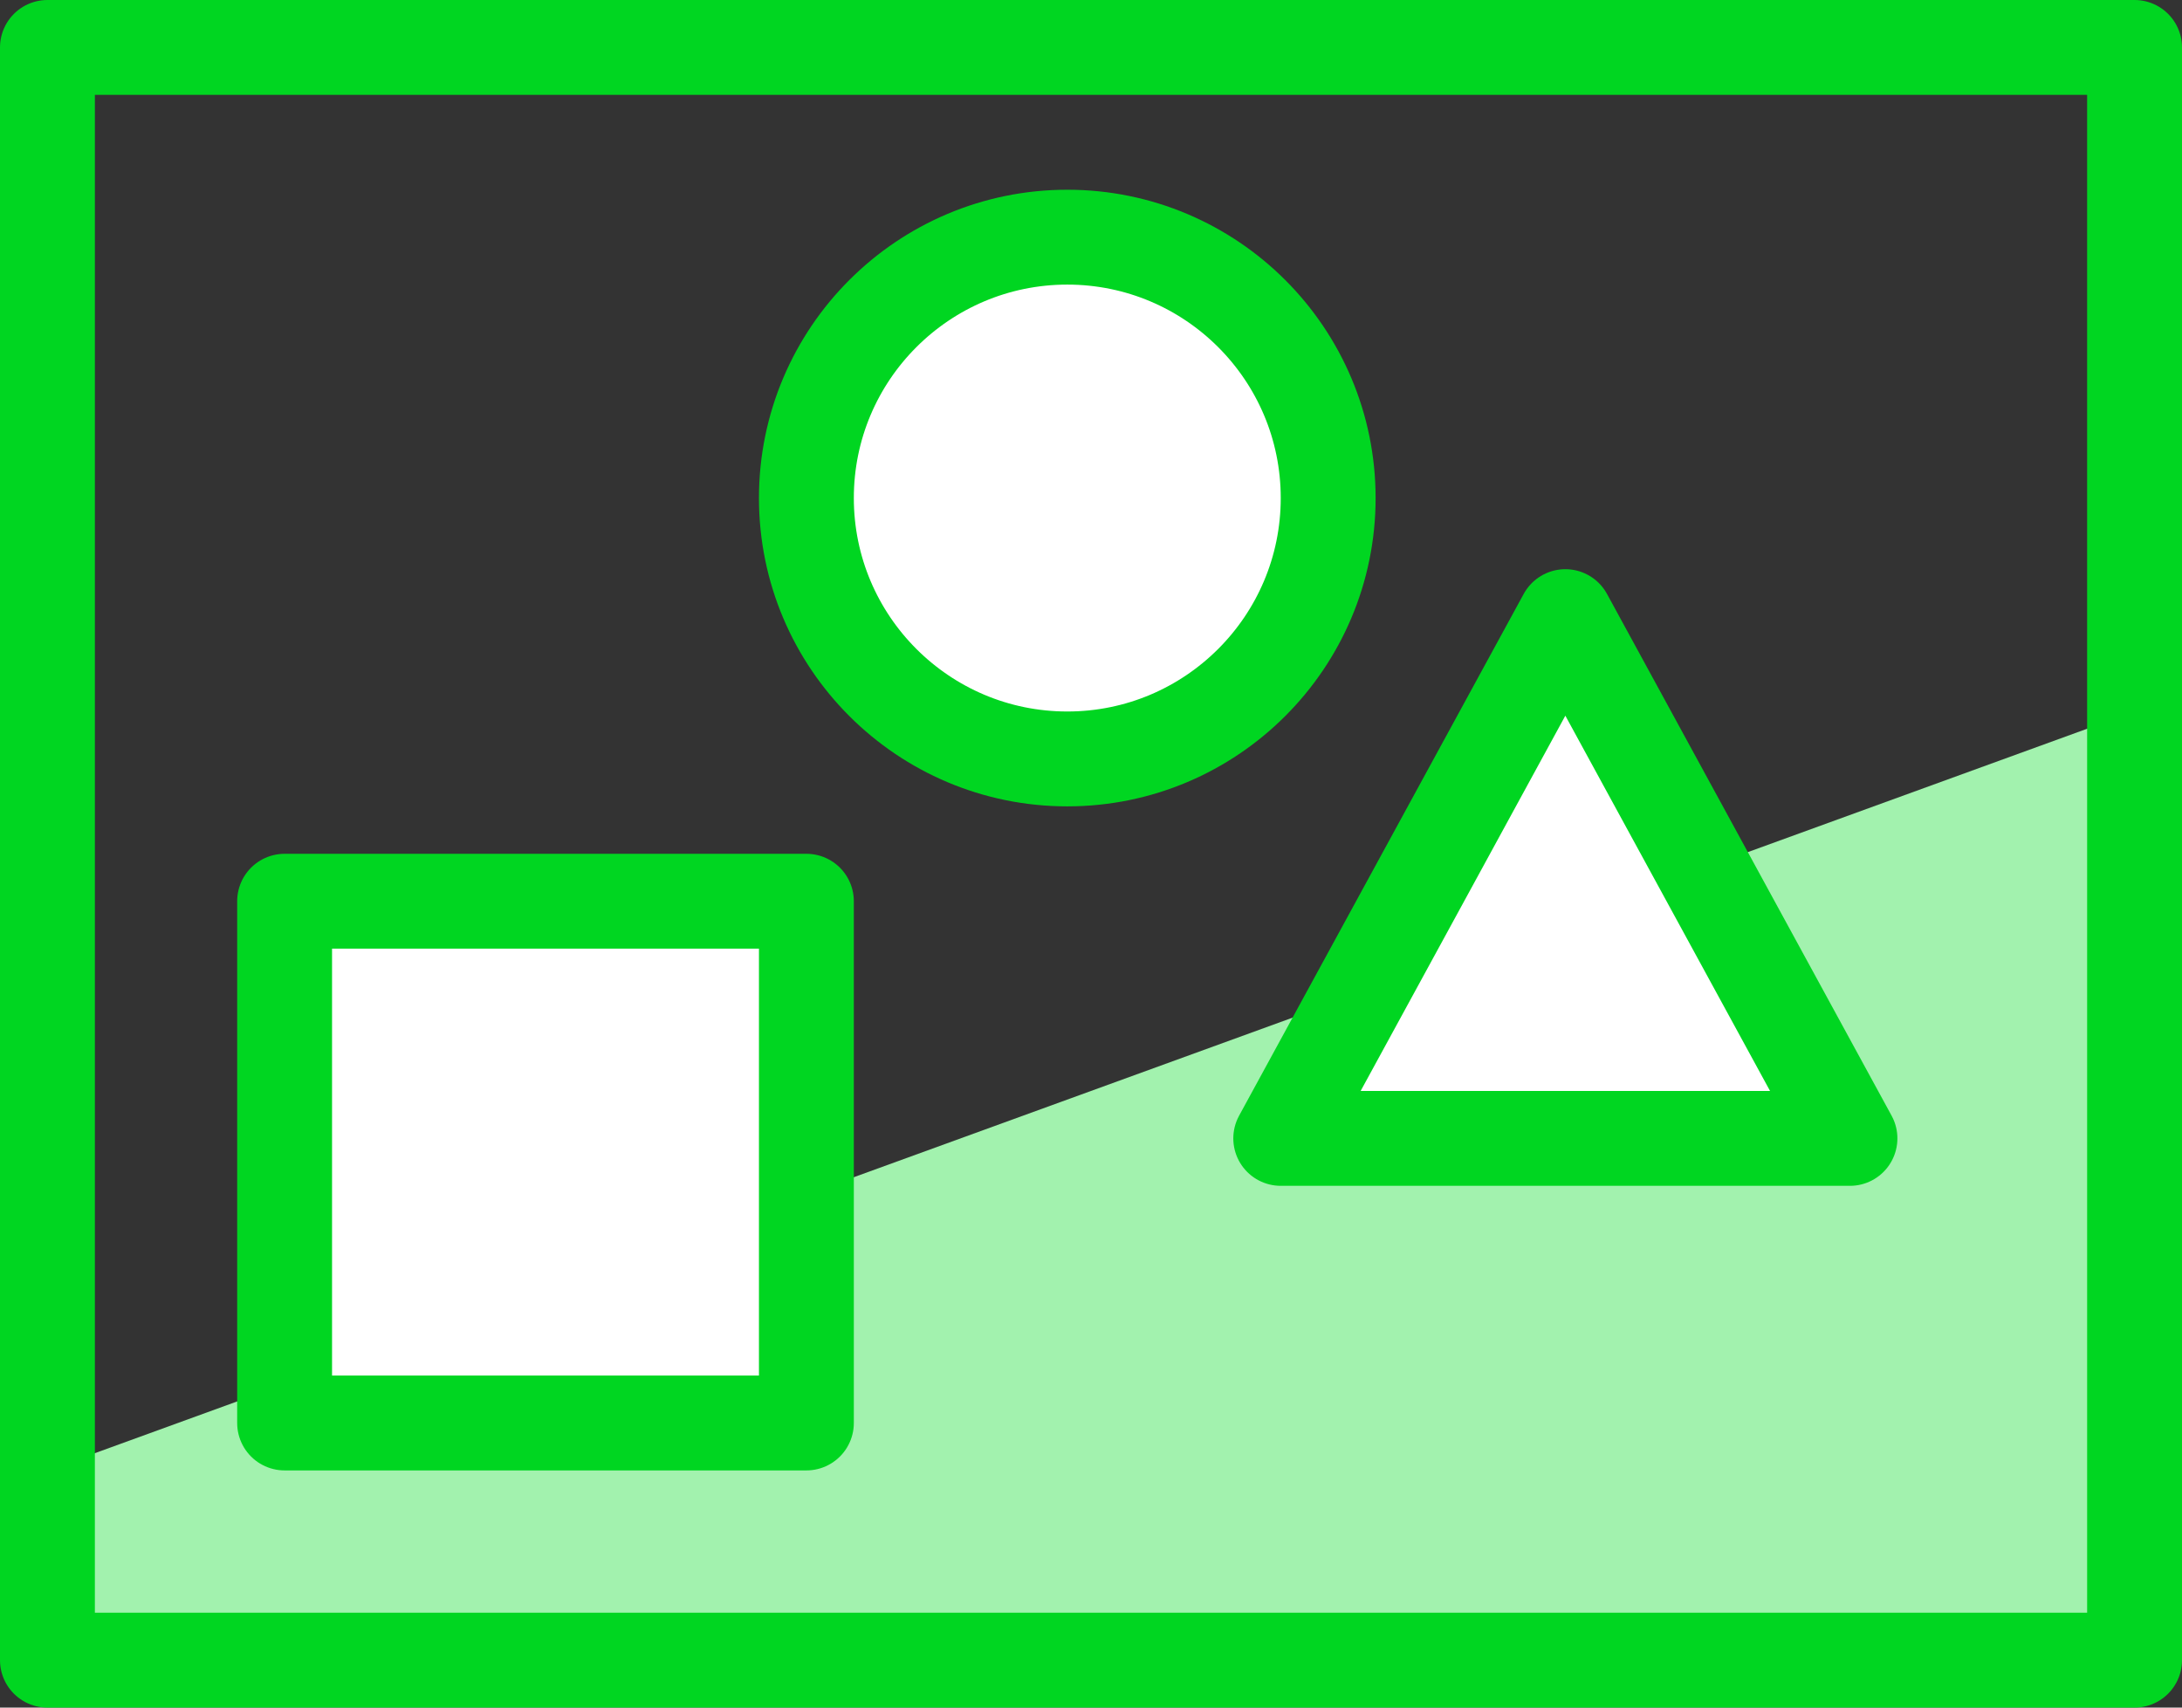
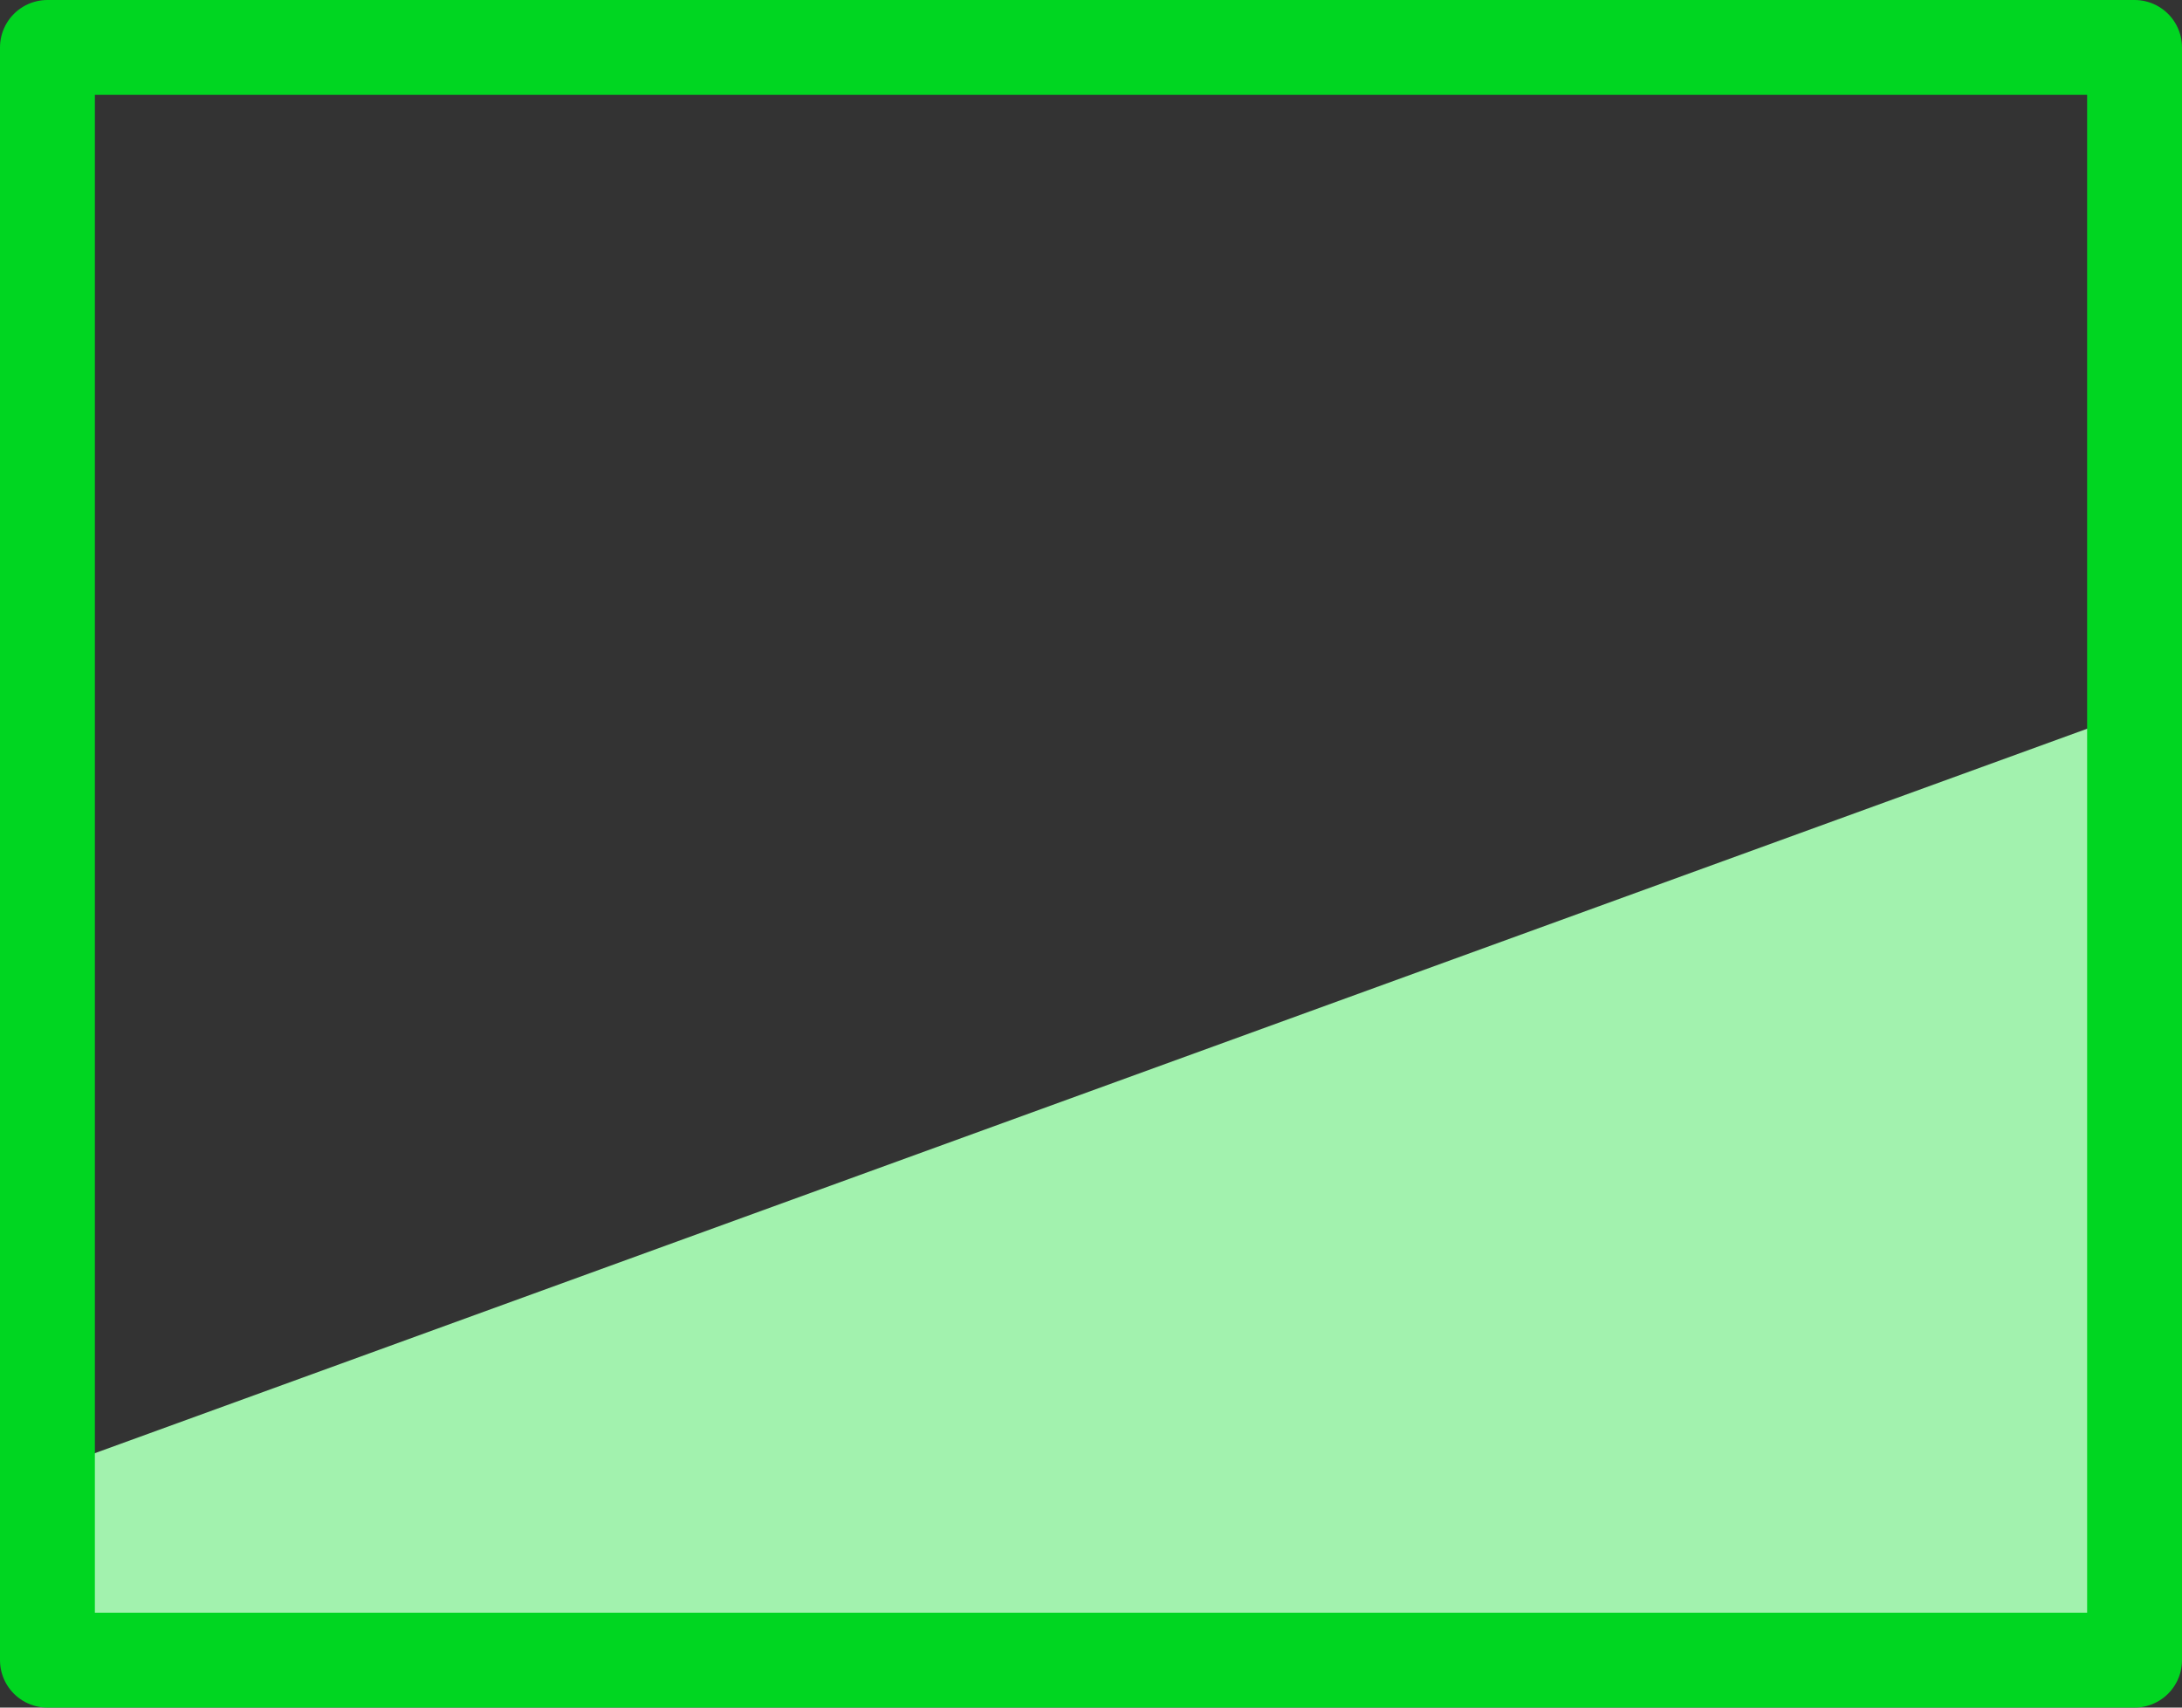
<svg xmlns="http://www.w3.org/2000/svg" width="46" height="36" viewBox="0 0 46 36">
  <rect x="0" y="0" width="46" height="36" fill="#333333" stroke="none" />
  <g fill="none" fill-rule="evenodd" transform="translate(1 1)">
    <path fill="#A2F2AE" d="M0,30 C1.65186004e-12,30 1.65186004e-12,31.333 0,34 L44,34 L44,14 C14.667,24.667 -1.65186004e-12,30 0,30 Z" />
    <polygon stroke="#00D621" stroke-linejoin="round" stroke-width="2" points="0 34 44 34 44 0 0 0" />
-     <polygon fill="#FFF" stroke="#00D621" stroke-linejoin="round" stroke-width="2" points="5 29 16 29 16 18 5 18" />
-     <polygon fill="#FFF" stroke="#00D621" stroke-linejoin="round" stroke-width="2" points="38 23 26 23 32 12" />
    <path stroke="#1078FF" stroke-linecap="round" stroke-linejoin="round" />
-     <path fill="#FFF" stroke="#00D621" stroke-linejoin="round" stroke-width="2" d="M27,9.5 C27,12.536 24.536,15 21.5,15 C18.464,15 16,12.536 16,9.5 C16,6.464 18.464,4 21.5,4 C24.536,4 27,6.464 27,9.5 Z" />
  </g>
</svg>